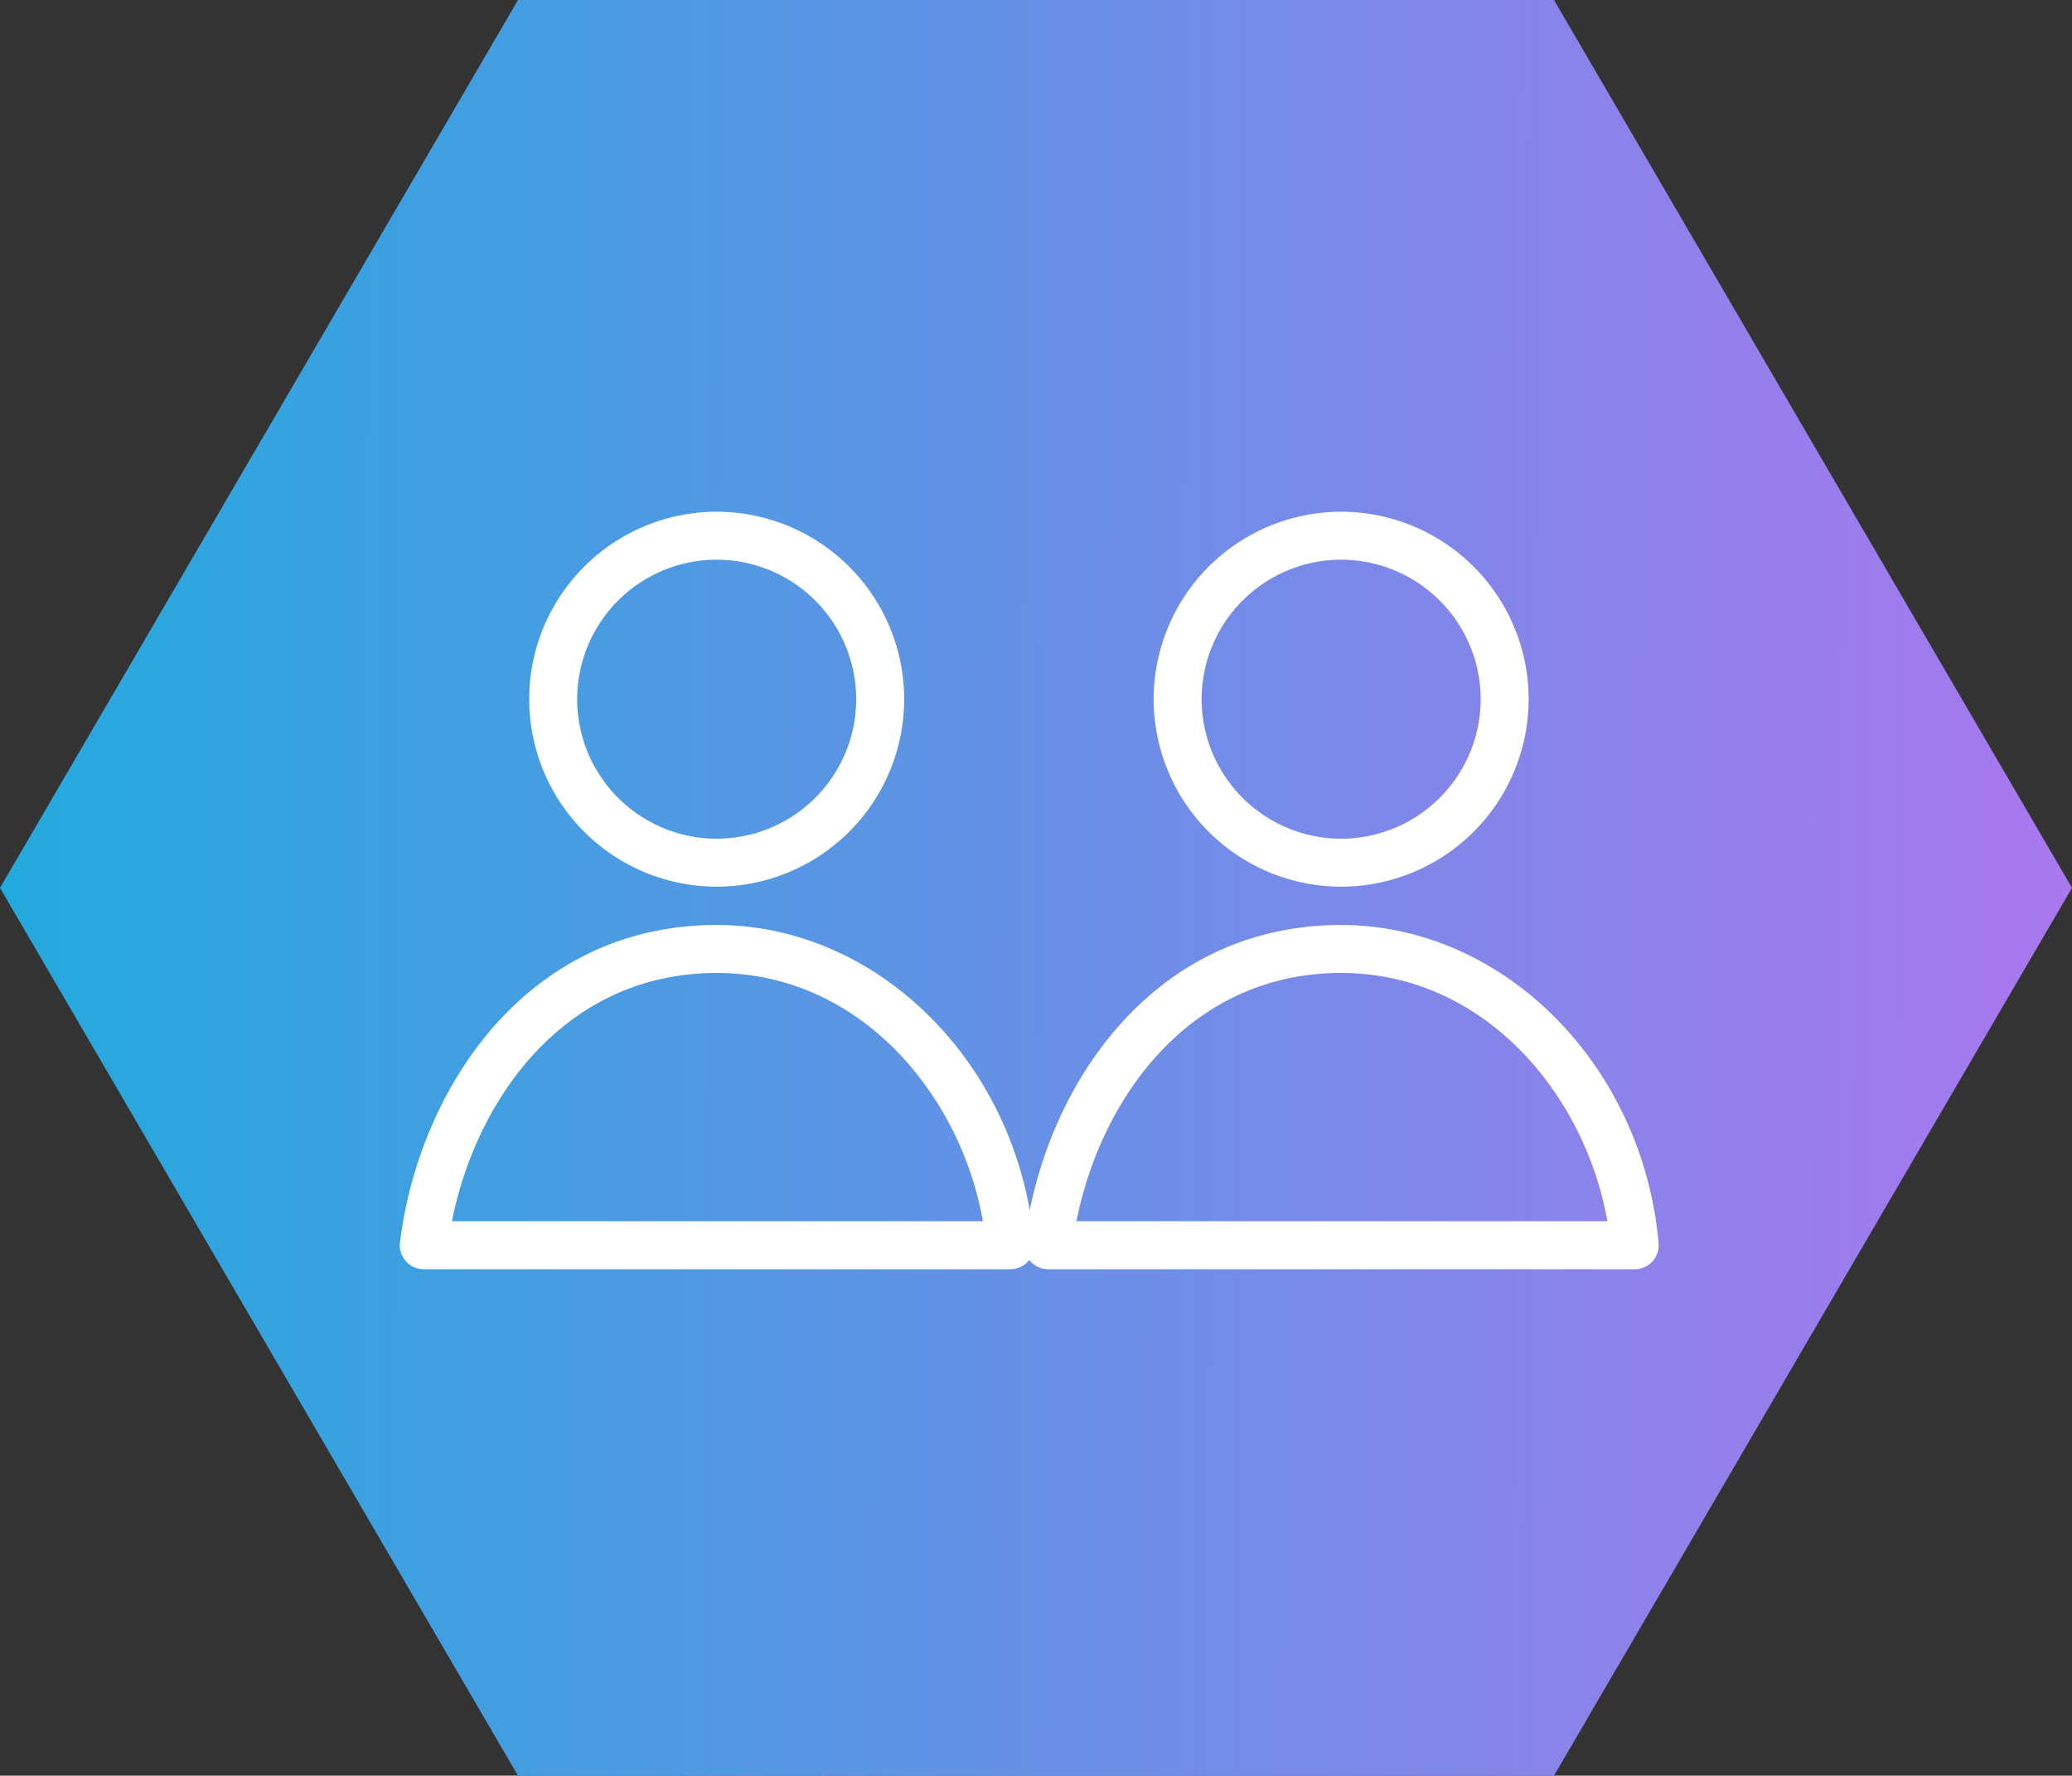
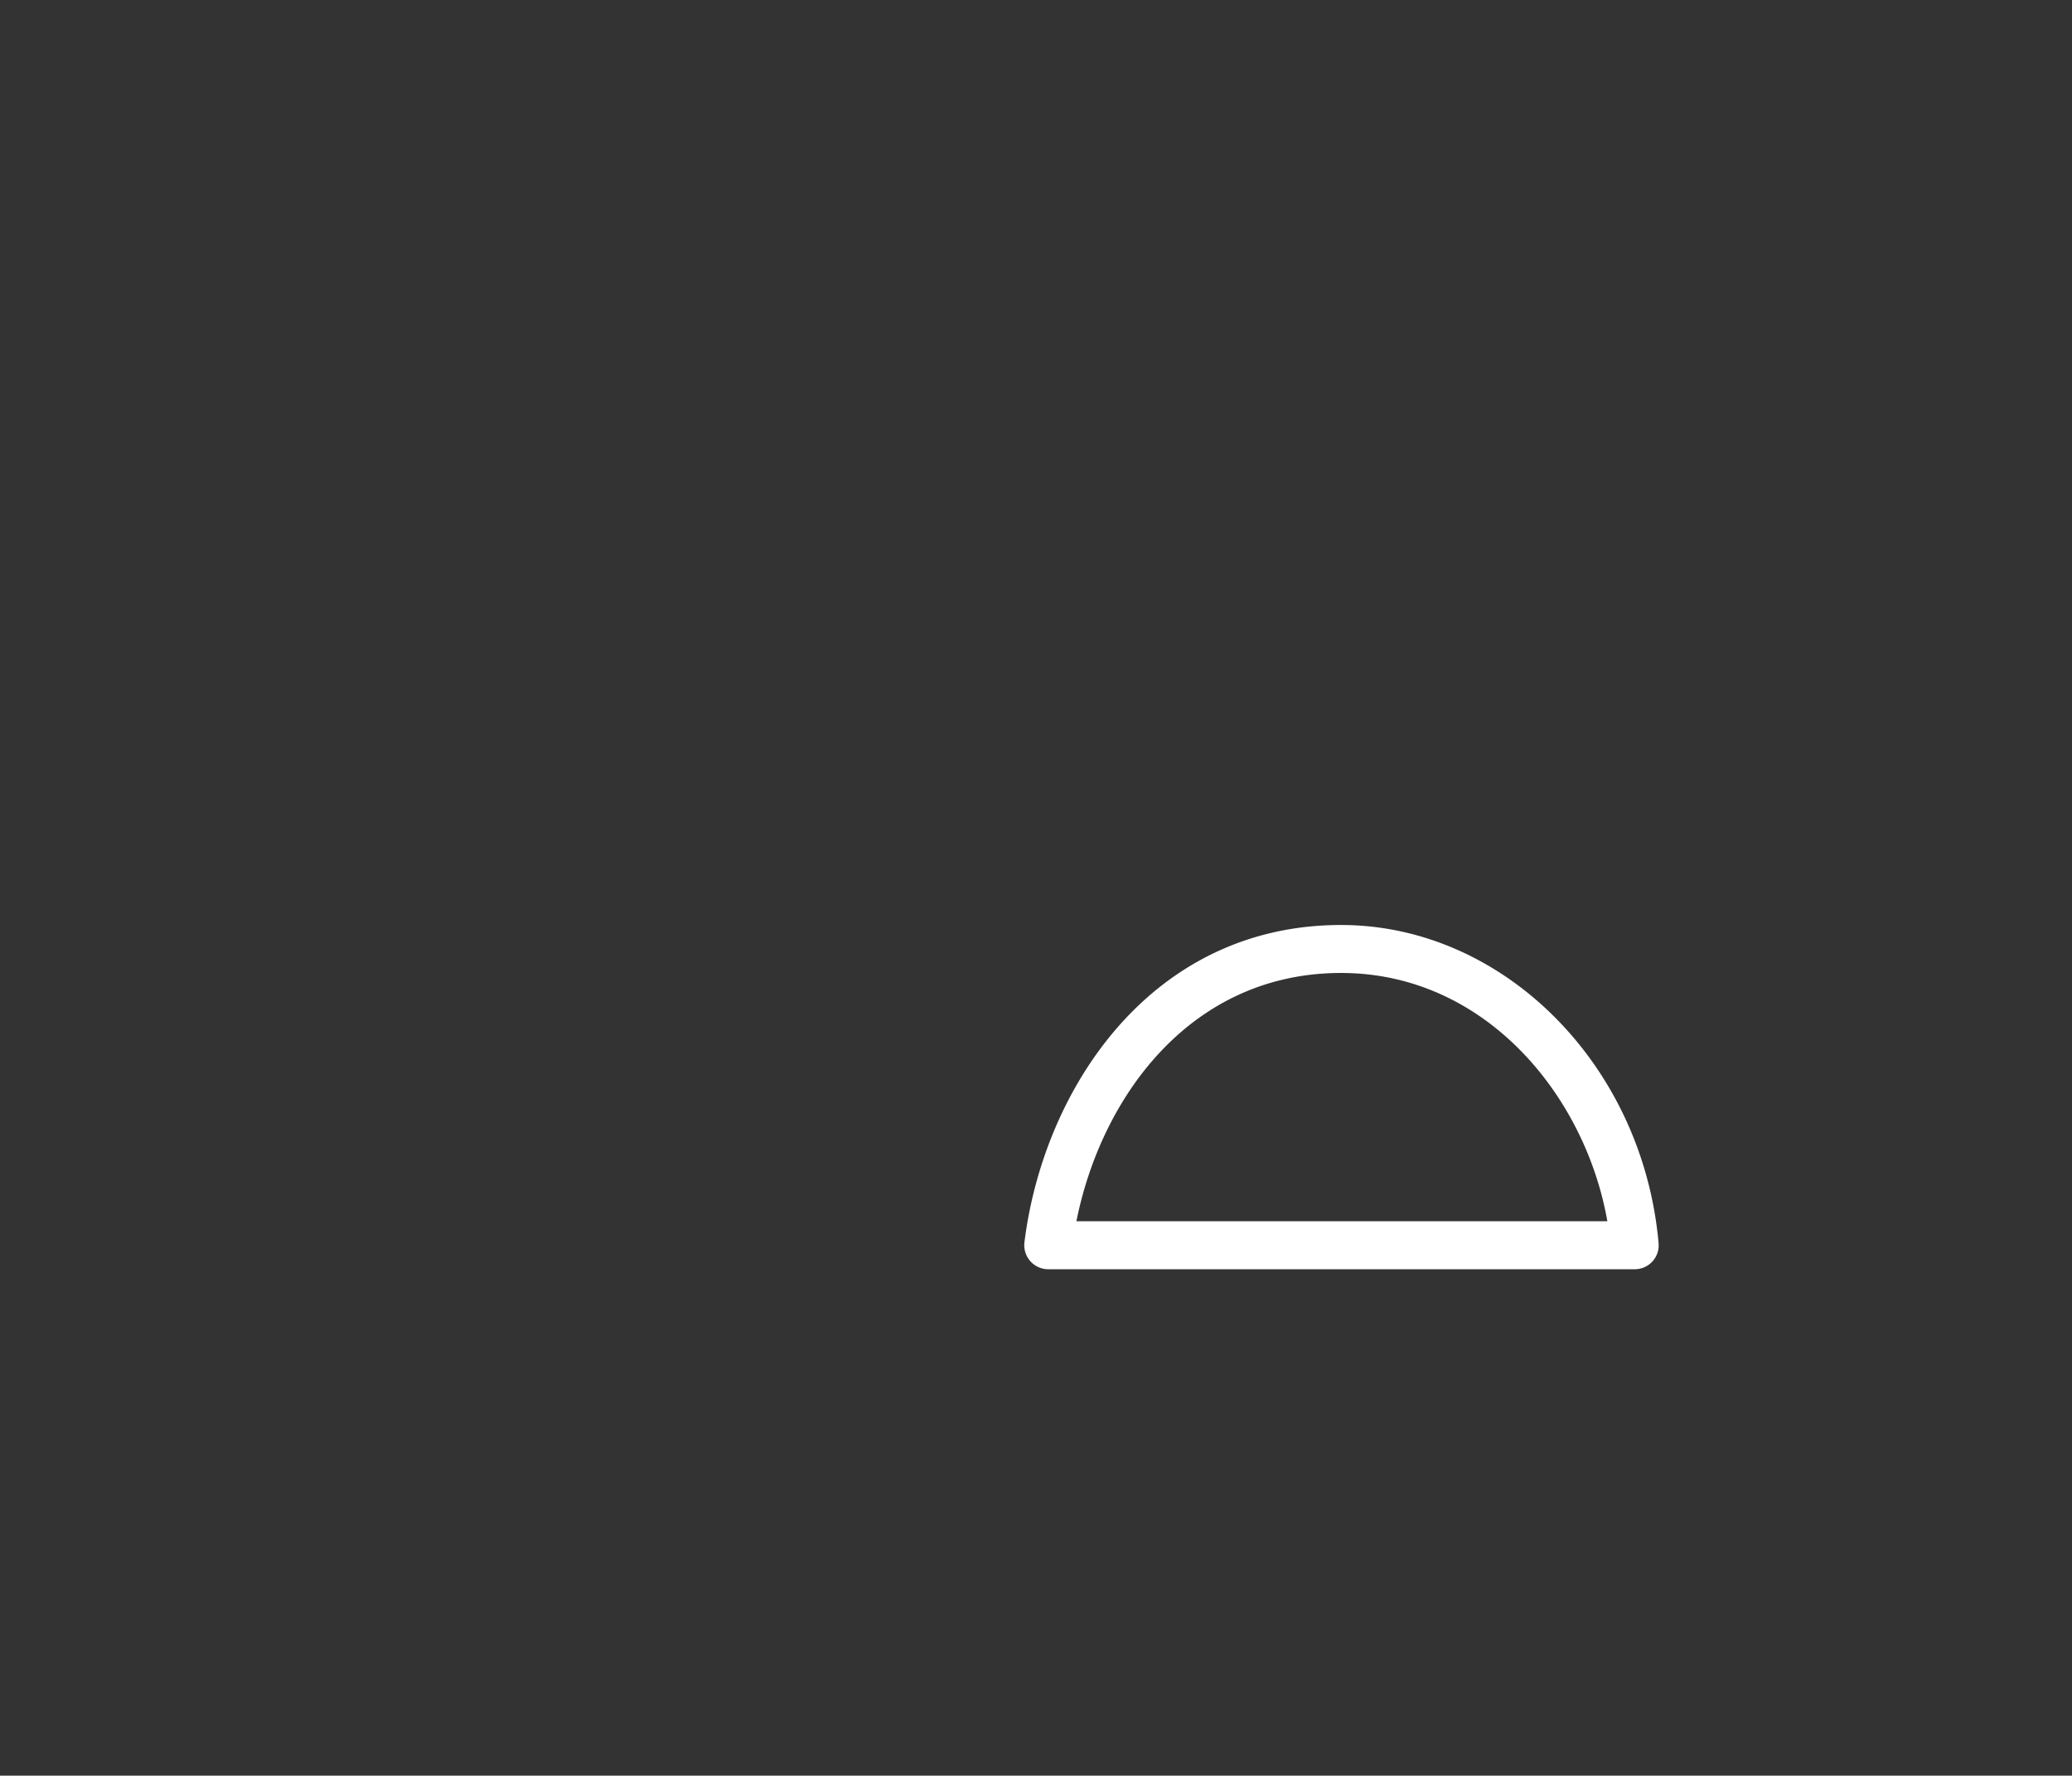
<svg xmlns="http://www.w3.org/2000/svg" width="129.563" height="111.042">
  <rect width="100%" height="100%" fill="#333333" stroke="none" />
  <defs>
    <linearGradient id="a" y1=".205" x2="1" y2=".209" gradientUnits="objectBoundingBox">
      <stop offset="0" stop-color="#2ad" />
      <stop offset="1" stop-color="#a7e" />
    </linearGradient>
  </defs>
  <g data-name="Group 2900">
-     <path d="M34.891 120.332L2.5 64.811 34.891 9.29h64.781l32.391 55.521-32.391 55.521z" transform="translate(-2.5 -9.29)" fill="url(#a)" />
    <g data-name="Group 843" fill="#fff">
-       <path data-name="Path 5820" d="M44.814 55.449A11.738 11.738 0 0133.09 43.724 11.737 11.737 0 0144.814 32a11.738 11.738 0 0111.725 11.724 11.739 11.739 0 01-11.725 11.725zm0-20.449a8.734 8.734 0 00-8.724 8.724 8.735 8.735 0 008.724 8.725 8.735 8.735 0 008.725-8.725A8.734 8.734 0 0044.814 35z" />
-       <path data-name="Path 5821" d="M63.174 79.371H26.5a1.5 1.5 0 01-1.124-.507 1.5 1.5 0 01-.364-1.178c1.185-9.557 7.888-19.842 19.8-19.842 10.145 0 18.866 8.738 19.854 19.9a1.5 1.5 0 01-.388 1.145 1.5 1.5 0 01-1.104.482zm-34.913-3h33.2c-1.384-7.891-7.663-15.527-16.65-15.527-9.409 0-15.004 7.758-16.55 15.527z" />
-       <path data-name="Path 5822" d="M83.863 55.449a11.739 11.739 0 01-11.725-11.725A11.738 11.738 0 0183.863 32a11.737 11.737 0 0111.724 11.724 11.738 11.738 0 01-11.724 11.725zm0-20.449a8.734 8.734 0 00-8.725 8.724 8.735 8.735 0 008.725 8.725 8.735 8.735 0 008.724-8.725A8.734 8.734 0 0083.863 35z" />
      <path data-name="Path 5823" d="M102.222 79.371H65.548a1.5 1.5 0 01-1.124-.507 1.5 1.5 0 01-.365-1.178c1.186-9.557 7.89-19.842 19.8-19.842 10.144 0 18.865 8.738 19.853 19.9a1.5 1.5 0 01-.388 1.145 1.5 1.5 0 01-1.102.482zm-34.913-3h33.2c-1.384-7.891-7.663-15.527-16.649-15.527-9.409 0-15.004 7.758-16.551 15.527z" />
    </g>
  </g>
</svg>